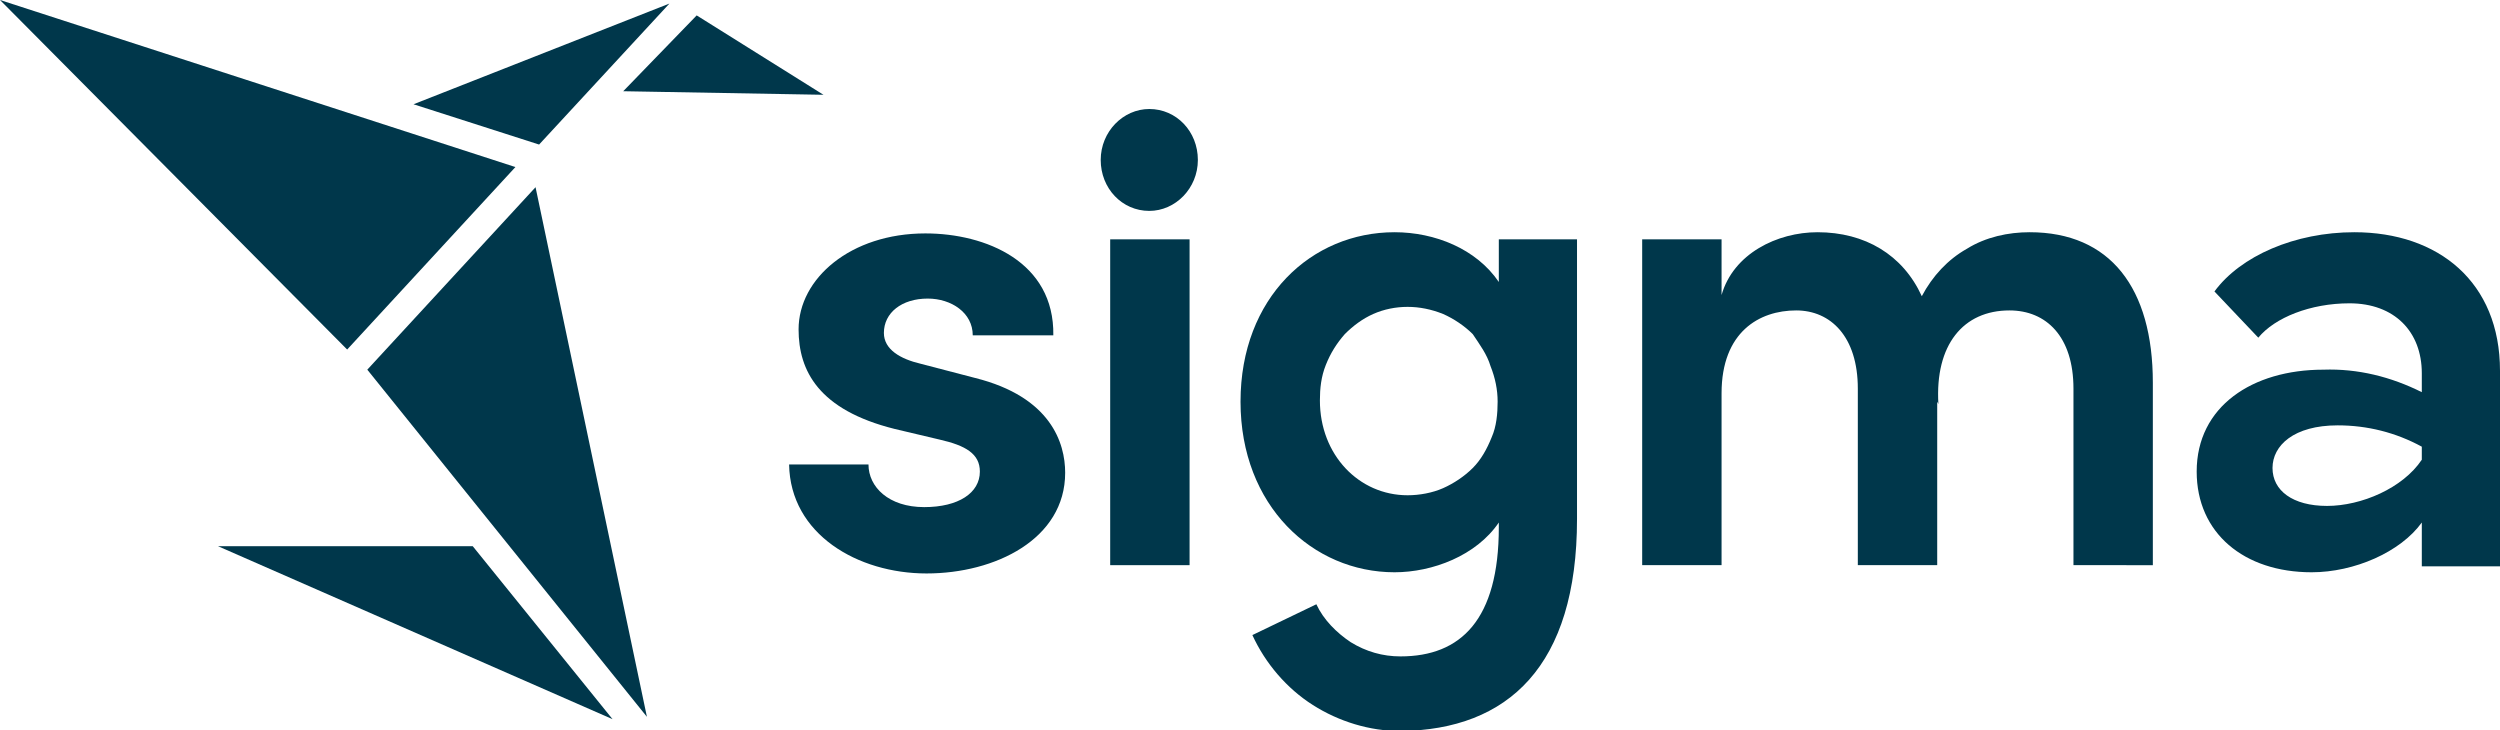
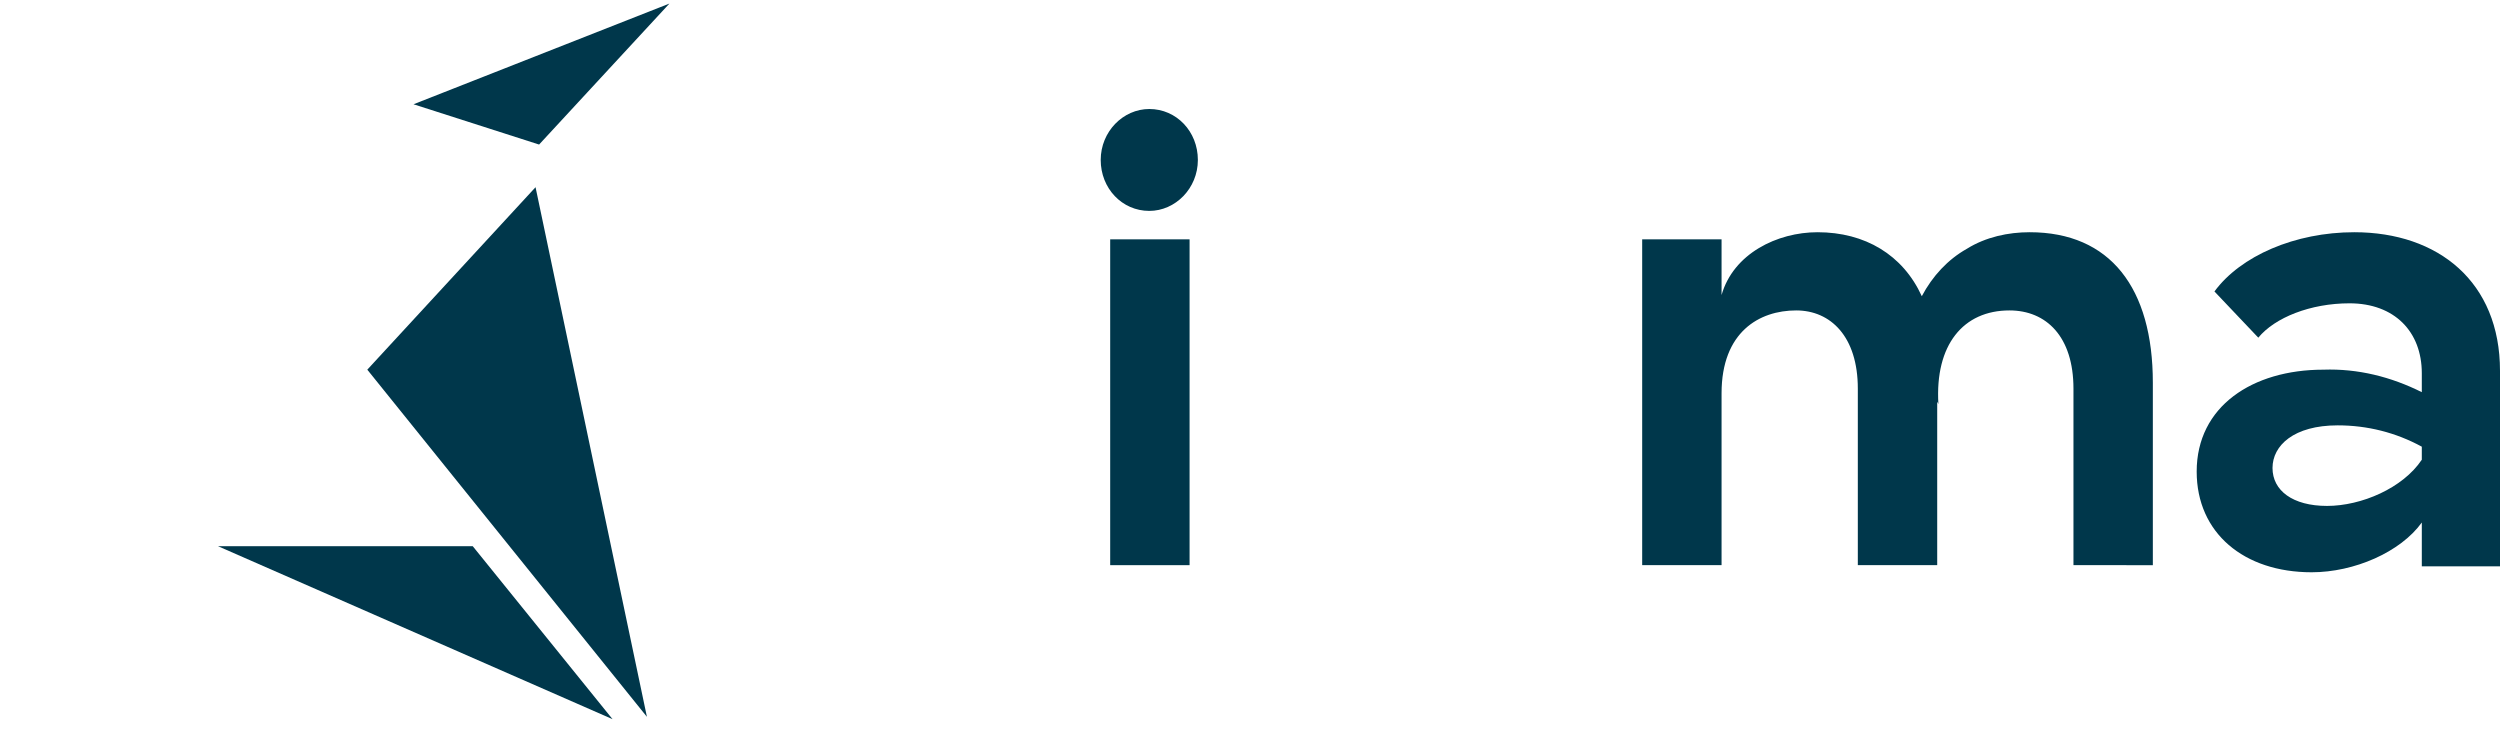
<svg xmlns="http://www.w3.org/2000/svg" version="1.1" x="0px" y="0px" width="211px" height="61.6px" viewBox="0 0 211 61.6" style="overflow:visible;enable-background:new 0 0 211 61.6;" xml:space="preserve">
  <style type="text/css">
  .st0{fill:#00374B;}
  .st1{fill-rule:evenodd;clip-rule:evenodd;fill:#00374B;}
</style>
  <defs>
</defs>
  <g>
-     <path class="st0" d="M29.3,29.5L0,0l43.5,14.1L29.3,29.5z" />
    <path class="st0" d="M31,31.2l23.6,29.3l-9.4-44.7L31,31.2z" />
    <path class="st0" d="M51.7,60.7L18.4,46.1l21.5,0L51.7,60.7z" />
    <path class="st0" d="M56.5,0.3l-11,11.9L34.9,8.8L56.5,0.3z" />
-     <path class="st0" d="M52.6,7.7l6.2-6.4l10.7,6.7L52.6,7.7z" />
+     <path class="st0" d="M52.6,7.7l6.2-6.4L52.6,7.7z" />
    <path class="st0" d="M97,17.8c2.2,0,4.1-1.9,4.1-4.3c0-2.4-1.8-4.3-4.1-4.3c-2.2,0-4.1,1.9-4.1,4.3C92.9,15.9,94.7,17.8,97,17.8z" />
    <path class="st0" d="M181.7,32.3v15.4H175V32.8c0-4.4-2.3-6.6-5.4-6.6c-3.9,0-6.3,2.9-6,7.9l-0.1-0.2v13.8h-6.7V32.8     c0-4.4-2.3-6.6-5.2-6.6c-3.1,0-6.3,1.8-6.3,7v14.5h-6.7V20.2h6.7v4.7c1-3.5,4.7-5.3,8.1-5.3c4,0,7.2,1.9,8.8,5.4     c0.9-1.7,2.2-3.1,3.8-4c1.6-1,3.5-1.4,5.3-1.4C178.1,19.6,181.7,24.3,181.7,32.3z" />
-     <path class="st1" d="M133.1,43.8V20.2l-6.6,0v3.6c-1.9-2.8-5.4-4.2-8.8-4.2c-7,0-13,5.5-13,14.3c0,8.8,6.1,14.4,13,14.4     c3.2,0,6.9-1.4,8.8-4.2v0.4c0,7.8-3.2,10.9-8.3,10.9c-1.5,0-2.9-0.4-4.2-1.2c-1.2-0.8-2.3-1.9-2.9-3.2l-5.4,2.6     c1.1,2.4,2.9,4.5,5.1,5.9c2.2,1.4,4.8,2.2,7.4,2.2C127.3,61.6,133.1,56.2,133.1,43.8z M125.8,30.9c0.4,1,0.6,2,0.6,3l0,0v0l0,0     c0,1-0.1,2.1-0.5,3c-0.4,1-0.9,1.9-1.6,2.6c-0.7,0.7-1.6,1.3-2.5,1.7c-0.9,0.4-2,0.6-3,0.6c-4.1,0-7.4-3.4-7.4-8c0-1,0.1-2,0.5-3     c0.4-1,0.9-1.8,1.6-2.6c0.7-0.7,1.5-1.3,2.4-1.7c0.9-0.4,1.9-0.6,2.9-0.6c1,0,2,0.2,3,0.6c0.9,0.4,1.8,1,2.5,1.7     C124.9,29.1,125.5,29.9,125.8,30.9z" />
    <path class="st0" d="M100.4,20.2h-6.7v27.5h6.7V20.2z" />
-     <path class="st0" d="M73.3,39.2h-6.7c0.1,5.9,5.8,9.2,11.6,9.2c5.8,0,11.7-2.9,11.7-8.5c0-2.5-1.2-6.4-7.6-8l-4.6-1.2     c-1.7-0.4-3.1-1.2-3.1-2.6c0-1.7,1.5-2.9,3.7-2.9c2,0,3.8,1.2,3.8,3.1h6.8c0.1-6.2-5.7-8.6-10.8-8.6c-6.3,0-10.7,3.8-10.7,8.1     c0,3.5,1.7,6.8,8.1,8.4l3.8,0.9c2.2,0.5,3.4,1.2,3.4,2.7c0,1.8-1.8,3-4.7,3C75,42.8,73.3,41.1,73.3,39.2z" />
    <path class="st1" d="M211,47.7V31.3c0-7.5-5.2-11.7-12.3-11.7c-5,0-9.6,2-11.8,5l3.7,3.9c1.4-1.7,4.4-2.9,7.7-2.9     c3.8,0,6.1,2.4,6.1,5.9v1.6c-2.6-1.3-5.4-2-8.3-1.9c-6,0-10.7,3.1-10.7,8.6c0,5.2,4,8.5,9.7,8.5c3.6,0,7.5-1.7,9.3-4.2v3.7H211z      M204.4,37.7v1.1c-1.6,2.4-5.1,3.9-8,3.9c-2.9,0-4.6-1.3-4.6-3.2s1.8-3.6,5.5-3.6C199.8,35.9,202.2,36.5,204.4,37.7z" />
  </g>
</svg>